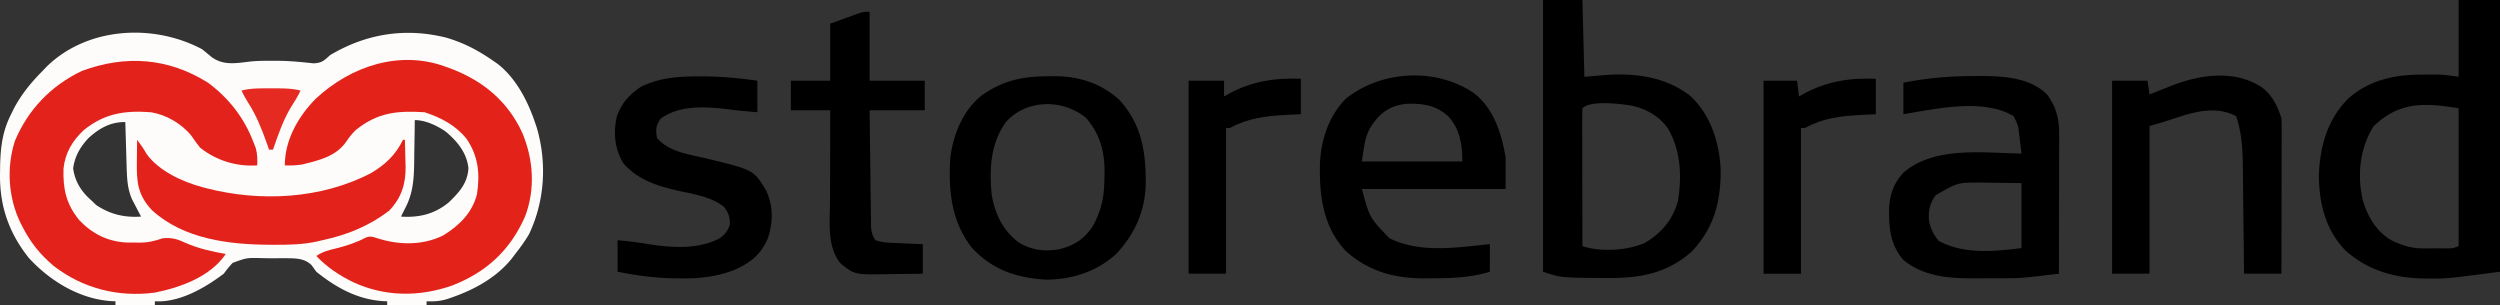
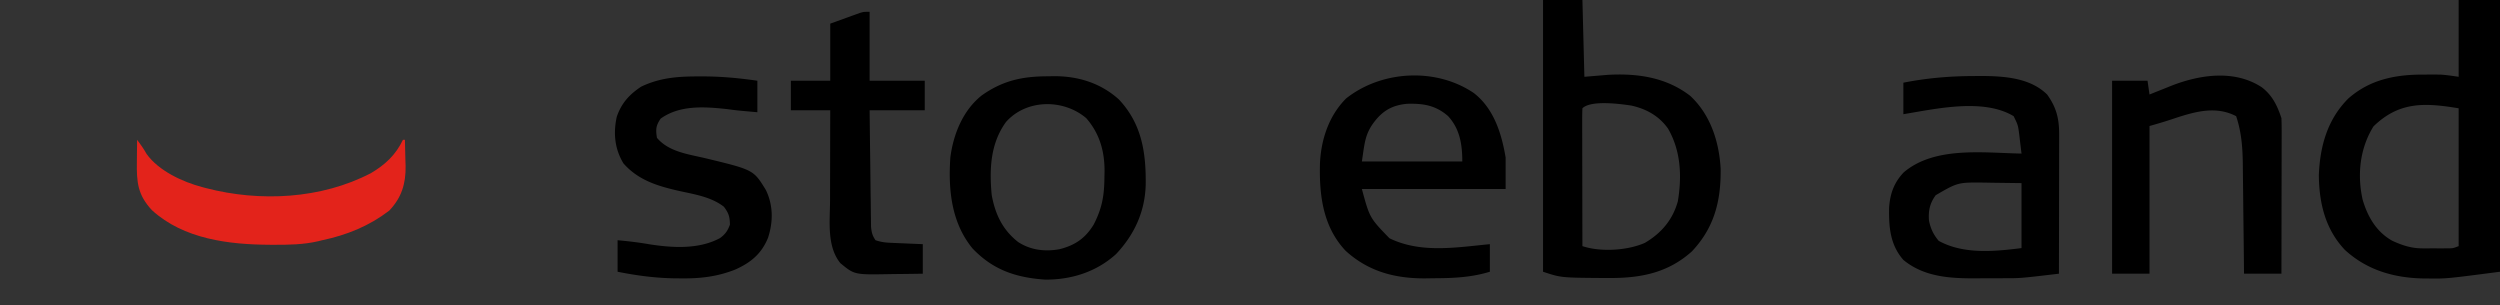
<svg xmlns="http://www.w3.org/2000/svg" viewBox="165.36 373 1269.64 155">
  <rect x="165.36" y="373" width="1269.64" height="155" fill="#333333" stroke="none" />
-   <path fill="#FEFBFB" d="M268 398a261 261 0 0 1 4.688 3.875c6.264 4.633 12.798 3.17 20.07 2.34 3.602-.346 7.188-.358 10.805-.34l2.104-.003c3.615.019 7.182.172 10.782.495l2.187.188c1.994.184 3.984.4 5.973.617 4.2-.213 5.339-1.378 8.391-4.172 18.27-10.89 38.154-14.062 58.895-8.906C400.89 394.719 408.314 398.63 416 404l1.934 1.328C427.245 412.468 433.32 424.12 437 435l.93 2.715c5.29 17.965 4.113 37.415-3.93 54.285-2.1 3.543-4.443 6.775-7 10-.51.686-1.02 1.372-1.547 2.078-7.738 9.73-18.885 15.873-30.453 19.922l-2.094.742c-3.693 1.183-7.045 1.446-10.906 1.258v2h-20v-2l-1.73-.043c-13.268-.78-24.098-6.816-34.27-14.957l-2.32-3.234c-3.746-3.832-8.642-3.55-13.677-3.635q-2.3 0-4.597.032c-2.336.024-4.663-.02-6.998-.071-7.74-.195-7.74-.195-14.849 2.396-1.71 1.746-3.12 3.543-4.559 5.512-9.6 7.242-22.555 14.778-35 14v2h-20v-2l-1.73-.043C205.998 525 190.869 515.835 180 504c-10.187-12.808-14.927-26.556-14.625-42.937l.045-3.988c.242-9.545 1.214-17.464 5.58-26.075l1.574-3.2c3.859-7.167 8.702-13.047 14.426-18.8l2.012-2.117C209.65 386.677 243.162 384.795 268 398m108 36-.028 3.054c-.04 3.784-.106 7.567-.18 11.35q-.042 2.445-.063 4.888c-.085 9.282-.226 17.336-4.729 25.708l-2 4c9.225.605 17.162-1.281 24.375-7.312 5.26-5.088 9.461-9.699 9.875-17.297-.825-7.885-5.794-13.793-11.7-18.696C387.1 436.737 381.452 434 376 434m-165.875 9.313c-4.171 4.545-6.749 9.053-7.625 15.187 1 6.997 4.208 11.854 9.5 16.5l2.125 2.063c7.138 4.81 14.373 6.494 22.875 5.937l-1.277-2.414-1.66-3.211-1.653-3.164c-2.343-5.336-2.554-10.583-2.726-16.36l-.063-1.992q-.096-3.117-.184-6.234l-.13-4.254A4640 4640 0 0 1 229 435c-7.445-.168-13.49 3.252-18.875 8.313" />
-   <path fill="#E3231B" d="M271 415c10.533 7.81 18.301 17.745 23 30l1.25 3.188c.812 3.046.9 5.673.75 8.812-10.438.712-20.824-2.447-29-9-1.6-1.92-2.982-3.91-4.387-5.977-4.93-6.182-12.82-10.762-20.613-12.023-13.222-.964-23.423.518-34 9-5.84 5.412-9.525 11.588-10.383 19.559-.317 10.496 1.315 17.995 7.946 26.191 6.64 7.013 14.6 10.99 24.214 11.418q2.08.017 4.16.02l2.092.037c4.428.012 7.821-.797 11.971-2.225 4.547-.404 7.409.364 11.5 2.313 6.699 2.962 13.304 4.378 20.5 5.687-7.798 11.552-22.859 16.948-36.012 19.61-18.56 2.426-36.38-2.042-51.3-13.485-7.047-6-11.816-11.889-16-20.125l-1.024-2.014c-6.122-12.61-7.073-28.07-2.726-41.423C179.639 428.562 191.345 416.44 207 409c22.078-8.162 43.781-6.695 64 6" />
-   <path fill="#E3231A" d="m392 407 3.02 1.102c16.03 6.25 28.153 16.414 35.488 32.128 5.758 13.508 6.838 28.825 1.492 42.77-7.55 17.127-19.654 28.26-37 35-16.624 5.833-34.09 5.774-50.225-1.668-7.176-3.505-13.207-7.517-18.775-13.332 3.398-2.266 6.165-2.907 10.125-3.875 5.31-1.329 10.195-2.916 15.043-5.488 2.407-.837 3.417-.44 5.832.363 10.955 3.502 22.883 3.72 33.348-1.39 8.158-4.95 14.847-11.506 17.257-20.993 1.569-10.404.705-19.234-5.23-28.023-5.636-7.045-12.91-10.772-21.375-13.594-13.842-.85-23.903.055-34.988 9.07-1.98 1.9-3.42 3.785-4.95 6.055-5.19 7.353-13.841 9.35-22.203 11.395-3.004.504-5.818.565-8.859.48 0-12.872 6.777-24.789 15.664-33.828C343.476 406.61 368.383 398.174 392 407" />
  <path d="M1414 373h21v138c-27.091 3.534-27.091 3.534-36 3.438l-3.15-.023c-14.879-.318-28.521-4.288-39.662-14.54-9.94-10.545-13.046-23.765-13.188-37.875.57-14.729 4.332-28.351 15-39 11.1-9.734 24.1-12.185 38.438-12.125l2.775-.012 2.72.004 2.44.004c3.227.159 6.428.672 9.627 1.129zm-43.25 64.188c-6.953 11.174-8.336 24.581-5.5 37.265 2.543 8.636 7.021 16.368 15.059 20.828 5.113 2.351 9.693 3.844 15.351 3.852l2.654.004 2.748-.012 2.76.012 2.65-.004 2.415-.004c2.304-.05 2.304-.05 5.113-1.129v-70c-17.277-2.88-30.232-3.469-43.25 9.188M949 373h20l1 39 12-1c15.026-.816 29.49 1.261 41.688 10.625 10.355 9.574 14.773 23.4 15.515 37.137.194 16.217-3.196 29.828-14.613 41.91-12.032 10.816-25.718 13.526-41.34 13.515h-3.342c-21.796-.15-21.796-.15-30.908-3.187zm20 55c-.094 2.178-.117 4.36-.114 6.54v2.069c0 2.267.009 4.534.016 6.801l.005 4.704a7100 7100 0 0 0 .024 12.404q.014 6.324.02 12.648.016 12.417.049 24.834c9.26 3.087 22.904 2.257 31.738-1.668 8.345-4.915 14.127-11.696 16.723-21.094 2.12-12.74 1.554-25.696-5.024-36.988-4.584-6.395-10.953-9.928-18.562-11.625-5.544-.854-20.62-2.88-24.875 1.375m198.375-16.375 3.739-.041c11.689.056 25.105.765 33.886 9.416 4.836 6.713 6.155 12.445 6.114 20.614v2.307c0 2.511-.009 5.022-.016 7.532l-.005 5.23q-.006 6.874-.024 13.75-.014 7.017-.02 14.036-.016 13.765-.049 27.531c-19.488 2.311-19.488 2.311-27.613 2.3l-2.386.014q-2.44.008-4.88.002c-2.45-.004-4.9.02-7.35.045-13.044.054-26.267-.68-36.771-9.361-6.756-7.696-7.425-16.746-7.246-26.594.509-7.046 2.497-12.676 7.414-17.844 15.709-13.397 40.63-9.903 59.832-9.562q-.425-3.626-.875-7.25l-.238-2.066c-.645-5.122-.645-5.122-2.887-9.684-15.397-9.238-39.311-3.735-56-1v-16c11.797-2.332 23.344-3.321 35.375-3.375m-18.937 60.5c-2.99 4.034-3.805 7.904-3.438 12.875.836 4.115 2.242 7.095 4.938 10.313 12.613 6.95 28.28 5.41 42.062 3.687v-33l-14.375-.187-4.47-.083c-13.46-.131-13.46-.131-24.717 6.395m-234.606-51.887C923.999 428.101 927.964 440.786 930 453v16h-73c3.956 14.637 3.956 14.637 14 25 15.989 7.799 33.955 4.63 51 3v14c-8.98 2.749-17.636 3.24-27.004 3.295q-2.04.018-4.08.062c-15.993.348-30.078-2.989-42.166-13.982-11.565-12.289-13.442-28.267-13.035-44.363.542-12.162 4.53-24.257 13.285-33.012 18.05-14.282 45.58-15.774 64.832-2.762M864 434c-5.539 6.779-5.553 11.592-7 21h51c0-8.561-1.22-16.564-7.25-23.062-6.331-5.488-12.599-6.462-20.848-6.223-6.768.665-11.513 2.947-15.902 8.285m-166.875-22.25 3.305-.062c12.349-.06 23.73 3.376 33.101 11.757 11.748 12.436 13.896 27.146 13.68 43.524-.409 13.578-5.73 25.16-15.02 35.031-9.977 9.106-22.86 13.138-36.191 13-14.84-1.061-26.402-4.95-36.781-15.875C648.49 485.989 646.892 469.271 648 453c1.496-11.796 6.407-23.995 15.96-31.55 10.599-7.494 20.444-9.641 33.165-9.7m-20.852 23.191c-7.967 10.97-8.493 23.97-7.273 37.059 1.766 9.786 5.5 17.668 13.375 23.875 6.331 4.142 13.619 5.03 21.004 3.695 7.874-1.947 13.175-5.547 17.414-12.52 4.336-8.373 5.405-14.928 5.457-24.238l.063-2.712c.059-10.216-2.497-19.314-9.313-27.1-11.609-9.854-30.37-9.704-40.727 1.941m637.739-17.621c5.405 4.148 7.872 9.332 9.988 15.68.09 2.54.126 5.053.114 7.593v2.336c0 2.548-.009 5.097-.016 7.645l-.005 5.301q-.006 6.976-.024 13.952-.014 7.12-.02 14.237-.016 13.968-.049 27.936h-19l-.06-6.1q-.102-10.016-.228-20.032-.076-6.067-.134-12.136-.056-5.865-.136-11.73a987 987 0 0 1-.045-4.457c-.073-8.93-.55-17.006-3.397-25.545-9.678-5.018-19.437-2.667-29.25.438q-1.978.65-3.953 1.308c-3.57 1.179-7.183 2.221-10.797 3.254v75h-19v-98h18l1 7 3.621-1.46q2.407-.959 4.816-1.915l2.374-.96c14.68-5.8 32.368-8.423 46.2.655m-794.198-5.507 3.343-.002c9.108.058 17.833.89 26.844 2.189v16c-10.58-.937-10.58-.937-15.187-1.562-11.454-1.257-24.19-2.207-33.938 4.812-2.43 3.565-2.568 5.517-1.875 9.75 6.035 7.204 16.21 8.341 24.938 10.438 24.104 5.826 24.104 5.826 30.375 16.062 3.747 7.772 3.757 16.008 1.125 24.188-3.286 8.116-8.69 12.618-16.587 16.168-8.987 3.606-17.796 4.641-27.413 4.519l-3.389-.018c-9.876-.152-19.382-1.4-29.049-3.357v-16c5.454.488 10.793 1.121 16.188 2.063 11.715 1.819 25.069 2.66 35.851-3.165 2.674-1.964 3.9-3.728 5.024-6.836-.083-4.058-.615-5.775-3.063-9.062-6.617-5.134-15.2-6.333-23.166-8.13-10.662-2.44-20.39-5.417-27.834-13.87-4.457-7.332-5.24-15.298-3.422-23.66 2.343-6.889 6.376-11.362 12.422-15.34 9.45-4.515 18.49-5.194 28.813-5.187M607 379v35h28v15h-28c.089 8.008.179 16.015.287 24.022q.076 5.594.135 11.187.056 5.388.136 10.776.028 2.055.045 4.11c.017 1.92.047 3.84.078 5.76l.04 3.31c.279 2.833.66 4.507 2.279 6.835 2.855.952 4.91 1.19 7.887 1.316l2.842.127 2.958.12 2.995.13q3.658.158 7.318.307v15c-4.269.07-8.536.129-12.805.165q-2.174.022-4.347.061c-17.569.31-17.569.31-24.723-5.601-6.942-8.576-5.265-21.282-5.223-31.727l.005-3.992q.006-5.204.024-10.406.014-5.33.02-10.66.016-10.42.049-20.84h-20v-15h20v-29l8.313-3 2.606-.95 2.07-.738 2.11-.761C604 379 604 379 607 379" />
  <path fill="#E3231B" d="M235 444c1.81 2.35 3.34 4.597 4.813 7.188C245.917 459.746 258.11 465.394 268 468l2.02.542c27.418 7.113 58.447 5.56 83.738-7.62 7.29-4.321 12.574-9.267 16.242-16.922h1c.118 3.479.188 6.957.25 10.438l.102 2.95c.12 8.936-2.058 16.045-8.352 22.612-10.181 7.788-21.55 12.383-34 15l-2.087.515c-7.467 1.72-14.774 1.83-22.413 1.798l-2.003-.006c-20.843-.097-43.848-2.854-59.95-17.545-7.286-7.797-7.838-14.27-7.672-24.637l.027-3.242q.036-3.941.098-7.883" />
-   <path d="M826 413v18l-7.812.375c-10.313.583-19.016 1.622-28.188 6.625h-2v74h-19v-98h18v8l2.063-1.207c11.76-6.427 23.59-8.35 36.937-7.793m292 0v18l-7.812.375c-10.313.583-19.016 1.622-28.188 6.625h-2v74h-19v-98h17l1 8 2.063-1.207c11.76-6.427 23.59-8.35 36.937-7.793" />
-   <path fill="#E42A21" d="m303 417.875 2.695-.012c4.226.007 8.188.056 12.305 1.137-1.39 2.91-2.994 5.55-4.75 8.25-4.152 6.81-6.628 14.255-9.25 21.75h-2l-1.102-3.148c-2.634-7.366-5.311-14.24-9.601-20.836-1.255-1.951-2.298-3.924-3.297-6.016 4.967-1.304 9.905-1.147 15-1.125" />
</svg>